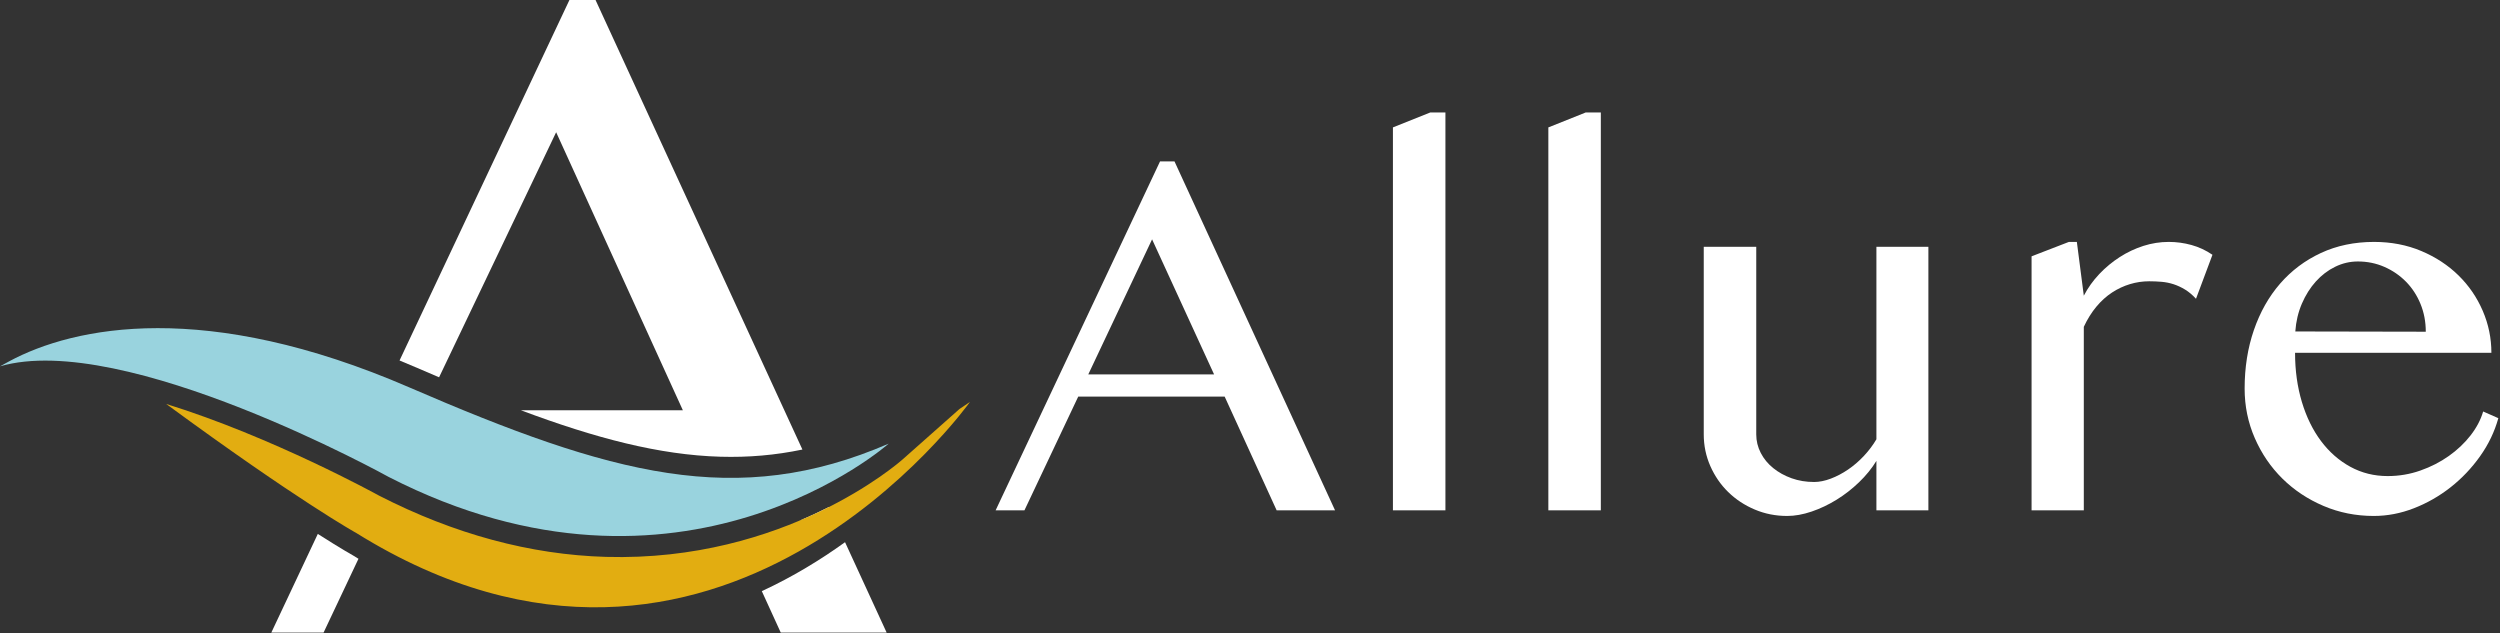
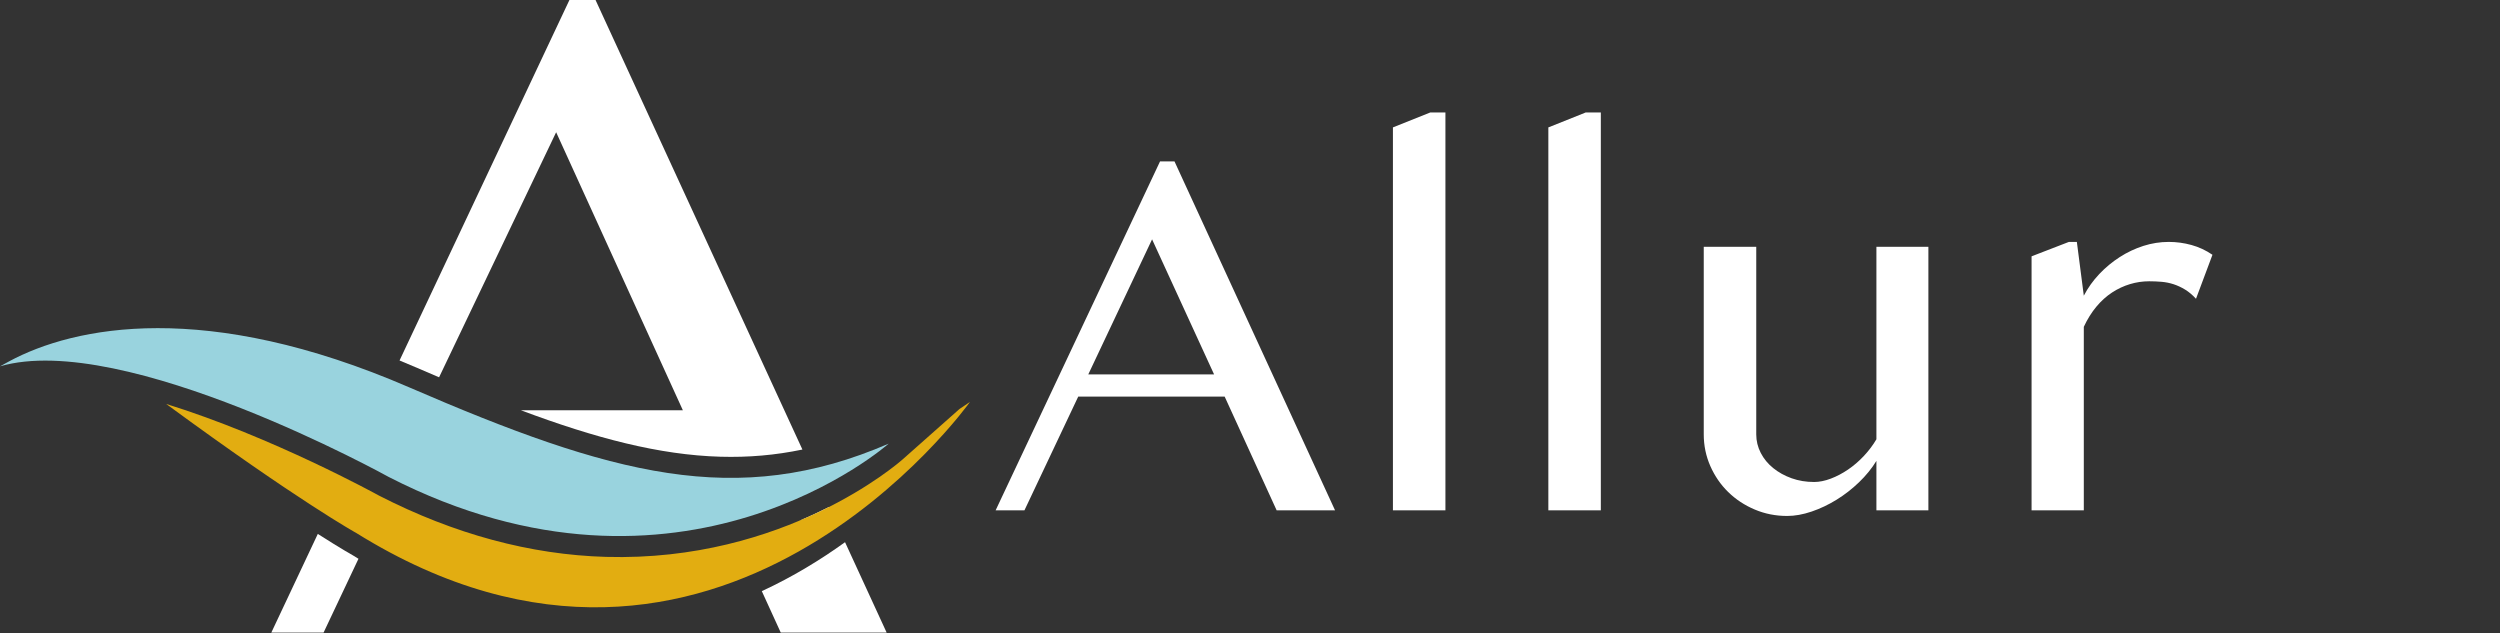
<svg xmlns="http://www.w3.org/2000/svg" width="470" height="119" viewBox="0 0 470 119" fill="none">
  <rect x="0" y="0" width="470" height="119" fill="#333333" stroke="none" />
  <path d="M204.594 70.393H228.25L216.591 44.996L204.594 70.393ZM220.801 30.337L250.987 95.937H240.007L230.234 74.555H202.709L192.598 95.937H187.179L218.091 30.337H220.801Z" fill="white" />
  <path d="M271.74 95.937H261.87V23.951L268.885 21.146H271.74V95.937Z" fill="white" />
  <path d="M300.957 95.937H291.089V23.951L298.103 21.146H300.957V95.937Z" fill="white" />
  <path d="M330.175 46.398V81.666C330.175 82.89 330.456 84.052 331.021 85.148C331.585 86.244 332.368 87.197 333.368 88.002C334.368 88.809 335.52 89.448 336.825 89.913C338.133 90.382 339.541 90.614 341.059 90.614C342.027 90.614 343.067 90.405 344.18 89.986C345.292 89.566 346.38 88.994 347.445 88.268C348.509 87.544 349.5 86.689 350.42 85.705C351.339 84.721 352.12 83.681 352.765 82.585V46.398H362.537V95.937H352.765V86.648C351.896 88.066 350.808 89.405 349.5 90.664C348.196 91.921 346.784 93.017 345.268 93.953C343.752 94.888 342.188 95.629 340.576 96.178C338.963 96.726 337.431 97 335.98 97C333.817 97 331.787 96.596 329.884 95.79C327.98 94.986 326.32 93.888 324.901 92.502C323.481 91.114 322.363 89.486 321.539 87.617C320.716 85.744 320.305 83.762 320.305 81.666V46.398H330.175Z" fill="white" />
  <path d="M388.951 45.48H390.449L391.756 55.591C392.529 54.108 393.497 52.753 394.659 51.527C395.819 50.301 397.101 49.237 398.504 48.335C399.907 47.431 401.391 46.731 402.955 46.229C404.519 45.731 406.107 45.48 407.719 45.48C409.172 45.48 410.599 45.673 412 46.06C413.404 46.448 414.717 47.06 415.943 47.899L412.848 56.171C412.201 55.461 411.525 54.889 410.815 54.453C410.107 54.019 409.38 53.68 408.639 53.437C407.896 53.196 407.14 53.043 406.365 52.979C405.591 52.913 404.817 52.881 404.043 52.881C402.817 52.881 401.616 53.059 400.439 53.413C399.26 53.769 398.141 54.292 397.077 54.985C396.013 55.68 395.029 56.567 394.125 57.647C393.223 58.728 392.432 59.992 391.756 61.444V95.937H381.935V48.189L388.951 45.48Z" fill="white" />
-   <path d="M456.047 62.363C456.047 60.493 455.715 58.752 455.055 57.139C454.394 55.527 453.482 54.132 452.32 52.953C451.16 51.777 449.804 50.849 448.258 50.172C446.708 49.495 445.048 49.156 443.275 49.156C441.792 49.156 440.372 49.487 439.019 50.148C437.663 50.809 436.454 51.728 435.39 52.905C434.326 54.084 433.446 55.477 432.752 57.089C432.059 58.703 431.648 60.445 431.519 62.315L456.047 62.363ZM446.274 97C442.919 97 439.768 96.372 436.816 95.113C433.864 93.856 431.294 92.148 429.1 89.987C426.907 87.825 425.174 85.285 423.9 82.367C422.626 79.447 421.99 76.343 421.99 73.055C421.99 69.087 422.571 65.419 423.731 62.048C424.891 58.679 426.536 55.768 428.664 53.316C430.795 50.865 433.35 48.947 436.334 47.56C439.315 46.173 442.646 45.48 446.323 45.48C449.547 45.48 452.515 46.053 455.224 47.196C457.932 48.341 460.263 49.875 462.214 51.793C464.164 53.712 465.68 55.929 466.76 58.445C467.842 60.96 468.383 63.589 468.383 66.329H431.471C431.471 69.652 431.899 72.732 432.752 75.569C433.607 78.408 434.808 80.859 436.356 82.924C437.906 84.987 439.742 86.599 441.872 87.76C444 88.921 446.339 89.501 448.886 89.501C451.016 89.501 453.063 89.156 455.03 88.463C456.998 87.771 458.779 86.859 460.375 85.728C461.971 84.601 463.334 83.309 464.464 81.859C465.591 80.408 466.383 78.908 466.834 77.359L469.687 78.616C468.979 81.167 467.834 83.552 466.252 85.779C464.672 88.001 462.826 89.945 460.714 91.607C458.602 93.268 456.303 94.583 453.82 95.549C451.336 96.517 448.82 97 446.274 97Z" fill="white" />
  <path d="M82.547 70.932L104.555 24.859L128.377 77.127H97.922C111.955 82.385 123.973 85.536 135.441 85.864C140.695 86.014 145.769 85.577 150.854 84.515L111.961 0H107.051L75.114 67.77C76.227 68.225 77.345 68.695 78.468 69.181C79.847 69.778 81.206 70.362 82.547 70.932Z" fill="white" />
  <path d="M155.828 95.325L156.078 95.868C154.16 96.658 152.214 97.334 150.246 97.906C152.249 97.063 154.112 96.193 155.828 95.325Z" fill="white" />
  <path d="M158.868 101.932L166.689 118.927H146.781L143.22 111.135C149.023 108.451 154.26 105.249 158.868 101.932Z" fill="white" />
  <path d="M67.392 105.05L60.831 118.927H51.007L59.748 100.377C64.278 103.269 66.407 104.444 66.407 104.444C66.736 104.649 67.064 104.851 67.392 105.05Z" fill="white" />
  <path d="M67.015 100.223C134.814 142.379 182.358 75.559 182.358 75.559L180.373 76.901L169.693 86.367C168.805 87.153 147.538 105.651 113.926 104.695C99.737 104.291 85.389 100.419 71.281 93.186L71.166 93.126C70.896 92.975 51.164 82.122 31.237 75.939C56.135 94.221 67.015 100.223 67.015 100.223Z" fill="#E2AD11" />
  <path d="M1.688 67.947C14.053 61.286 38.772 56.306 76.899 72.808C115.027 89.308 138.507 95.754 167.071 83.406C167.071 83.406 128.161 117.903 73.084 89.671C73.084 89.671 23.289 62.075 0 68.871L1.688 67.947Z" fill="#99D3DE" />
</svg>